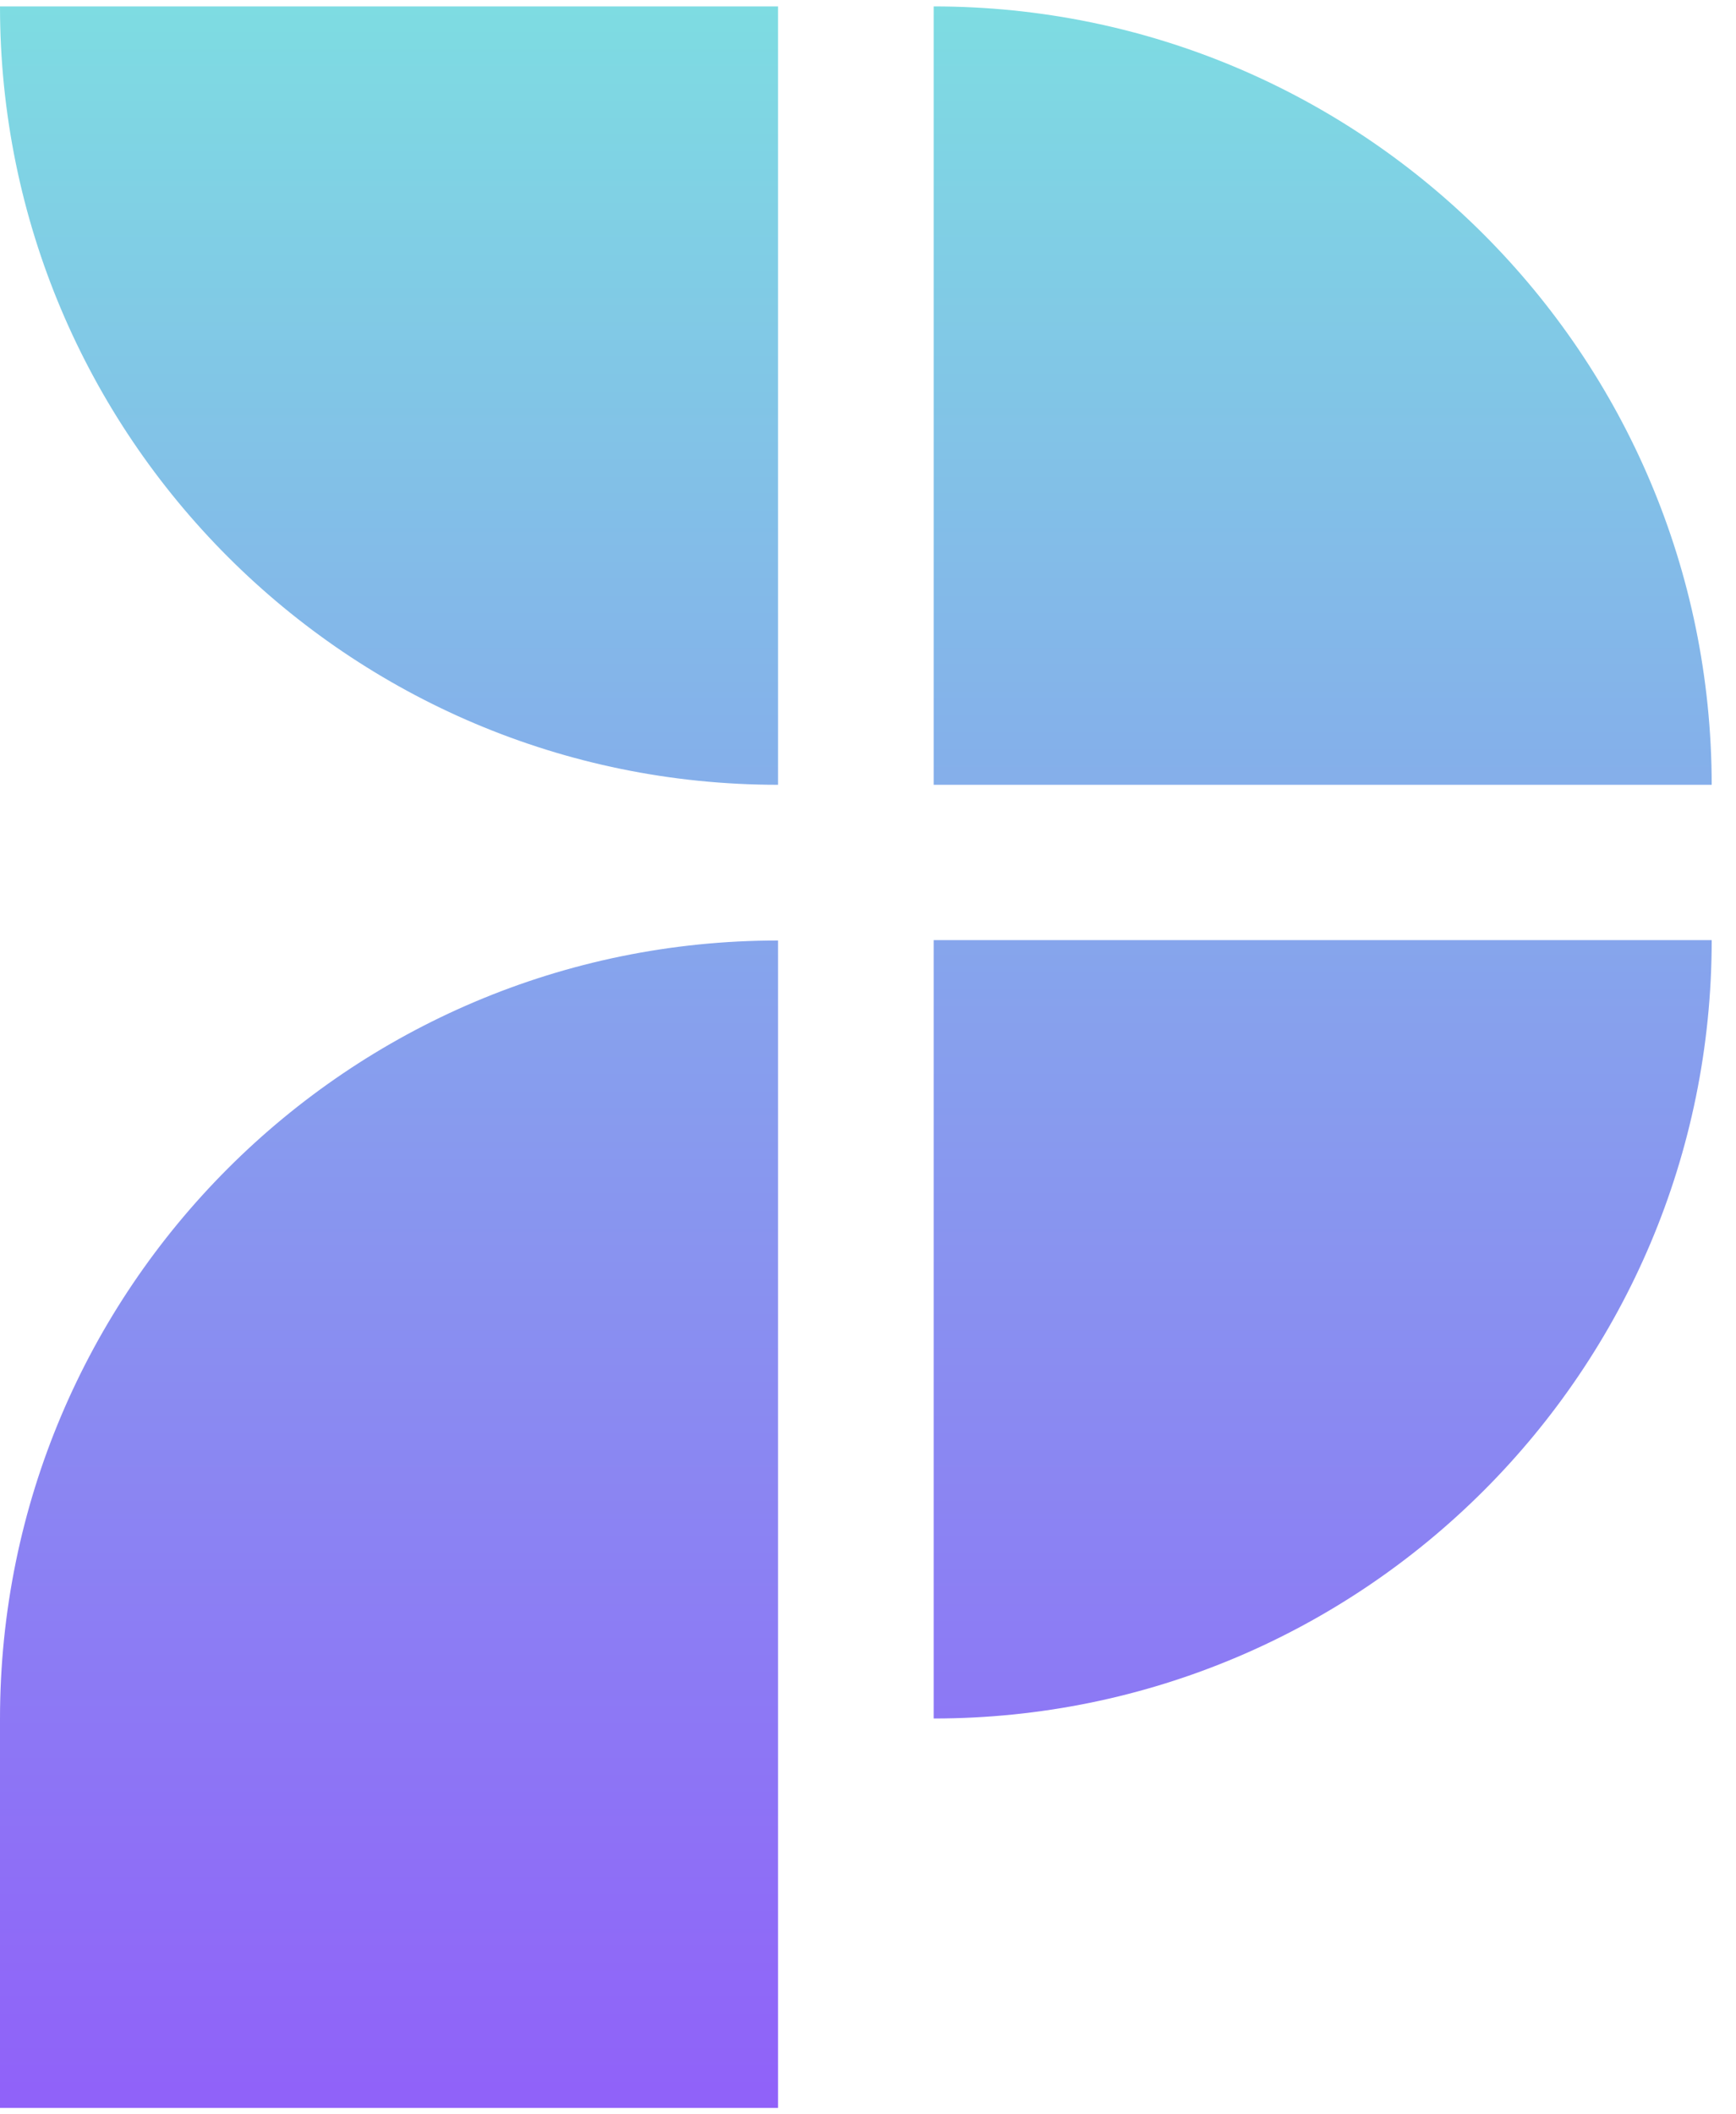
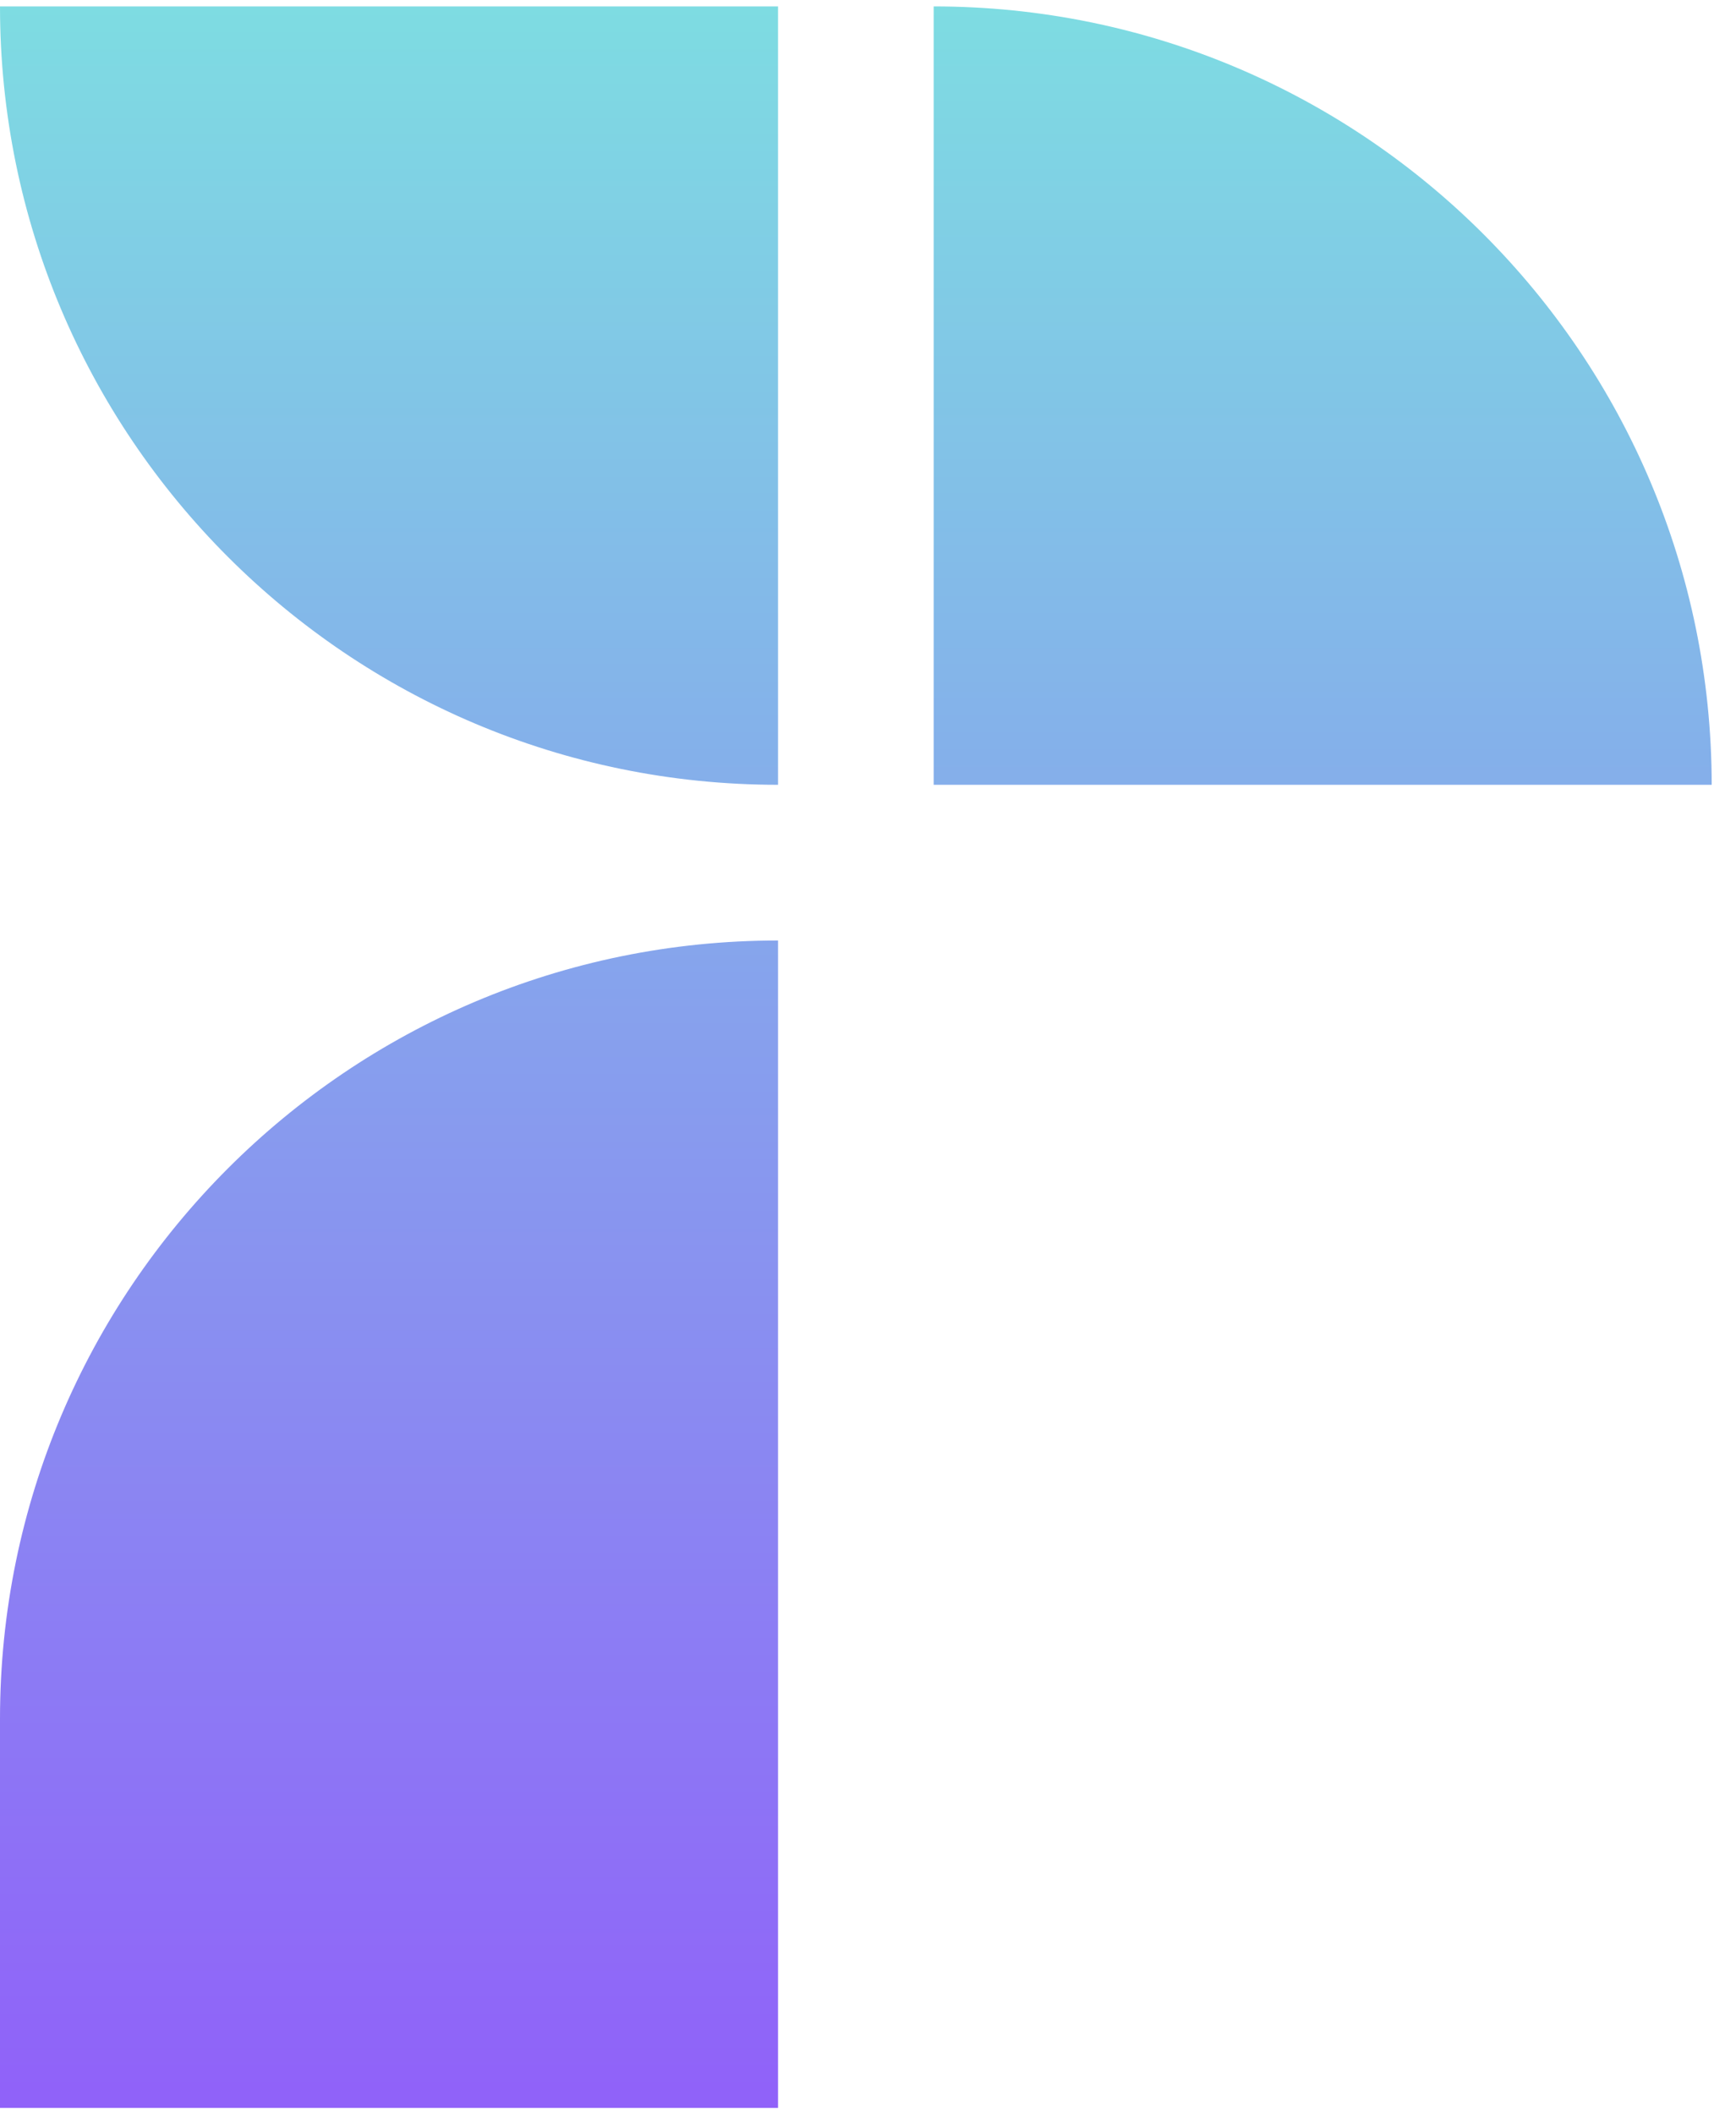
<svg xmlns="http://www.w3.org/2000/svg" width="23" height="28" viewBox="0 0 23 28" fill="none">
-   <path d="M10.308 12.455V27.915H0V22.763C0 17.072 4.612 12.455 10.308 12.455ZM12.37 22.758C18.061 22.758 22.678 18.146 22.678 12.45H12.37V22.758ZM12.37 0.085V10.393H22.678C22.673 4.697 18.061 0.085 12.37 0.085ZM0 0.085C0 5.776 4.612 10.393 10.308 10.393V0.085H0Z" fill="url(#paint0_linear_9716_37946)" />
+   <path d="M10.308 12.455V27.915H0V22.763C0 17.072 4.612 12.455 10.308 12.455ZM12.37 22.758H12.37V22.758ZM12.37 0.085V10.393H22.678C22.673 4.697 18.061 0.085 12.37 0.085ZM0 0.085C0 5.776 4.612 10.393 10.308 10.393V0.085H0Z" fill="url(#paint0_linear_9716_37946)" />
  <defs>
    <linearGradient id="paint0_linear_9716_37946" x1="11.337" y1="27.915" x2="11.337" y2="0.085" gradientUnits="userSpaceOnUse">
      <stop stop-color="#9061F9" />
      <stop offset="1" stop-color="#7EDCE2" />
    </linearGradient>
  </defs>
</svg>